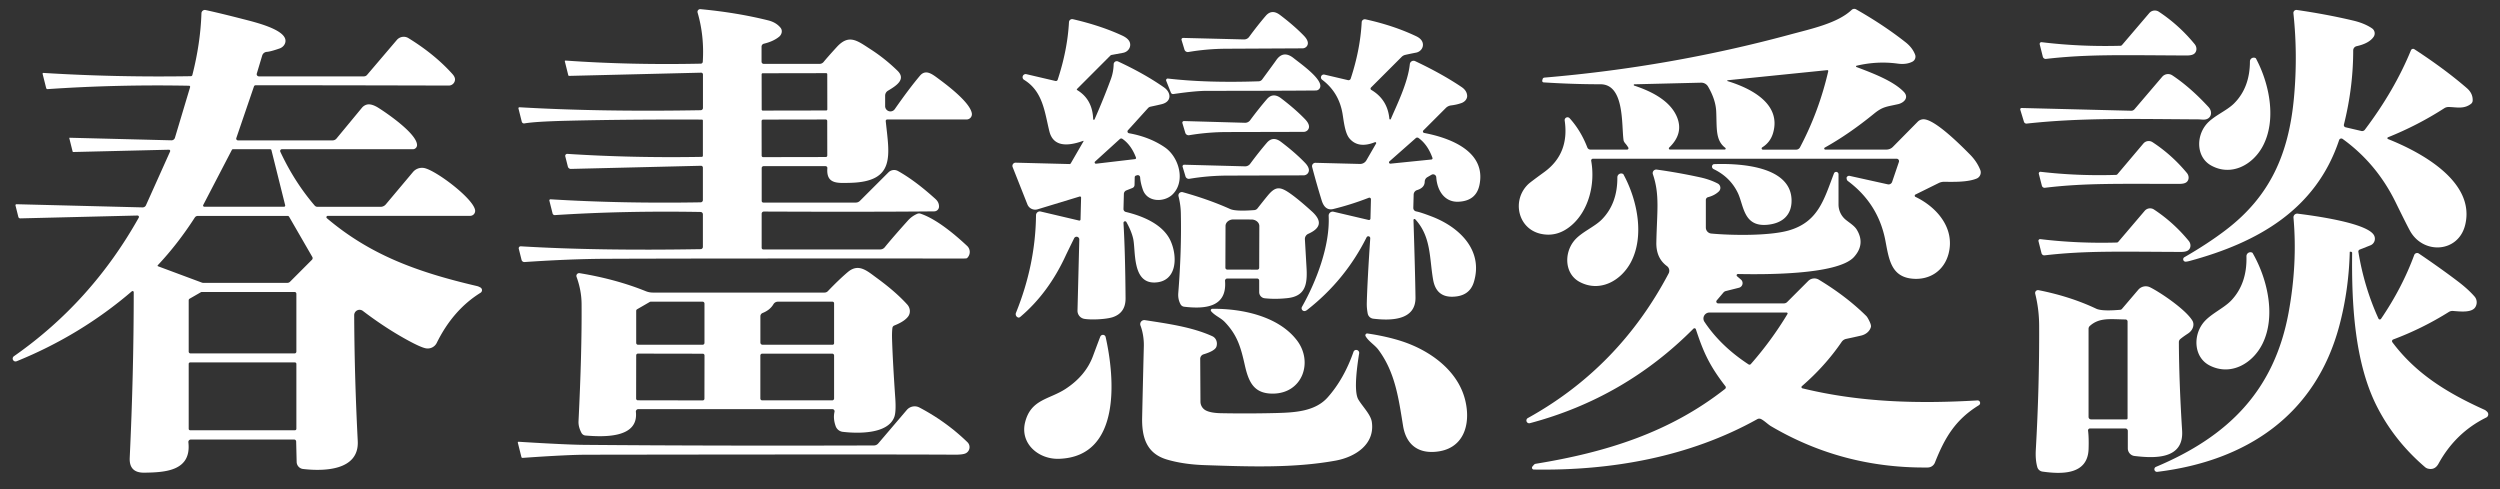
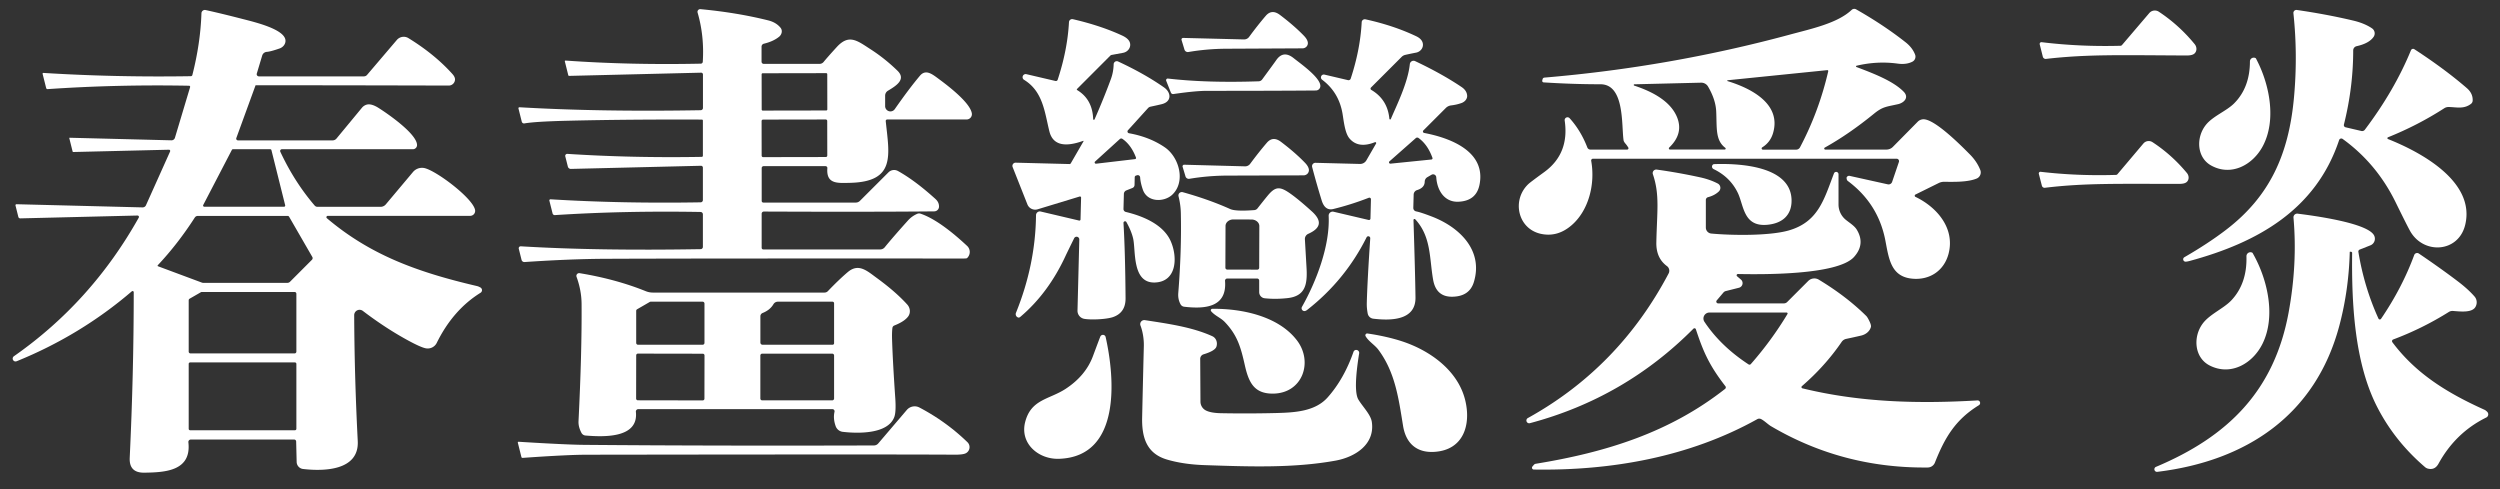
<svg xmlns="http://www.w3.org/2000/svg" version="1.1" viewBox="0.00 0.00 710.00 139.00" width="7100" height="1390">
  <rect x="0.00" y="0.00" width="710.00" height="139.00" fill="#333333" stroke="none" />
  <path fill="#ffffff" d="&#10;  M 147.24 30.80&#10;  A 0.28 0.28 0.0 0 1 147.53 30.46&#10;  Q 170.39 31.80 199.00 31.30&#10;  A 0.65 0.64 -0.5 0 0 199.64 30.66&#10;  L 199.64 21.15&#10;  A 0.51 0.51 0.0 0 0 199.12 20.64&#10;  L 161.64 21.55&#10;  A 0.25 0.24 81.4 0 1 161.39 21.36&#10;  L 160.41 17.42&#10;  A 0.18 0.18 0.0 0 1 160.60 17.20&#10;  Q 178.92 18.50 199.03 18.08&#10;  A 0.57 0.57 0.0 0 0 199.59 17.54&#10;  Q 200.05 10.22 198.12 3.59&#10;  A 0.77 0.77 0.0 0 1 198.93 2.60&#10;  Q 209.28 3.57 218.18 5.79&#10;  Q 220.44 6.36 221.68 7.89&#10;  A 1.94 1.71 -39.1 0 1 221.26 10.44&#10;  Q 219.64 11.76 216.95 12.41&#10;  A 0.87 0.86 -6.8 0 0 216.28 13.25&#10;  L 216.28 17.52&#10;  A 0.62 0.62 0.0 0 0 216.90 18.14&#10;  L 232.75 18.14&#10;  A 1.50 1.49 -70.0 0 0 233.90 17.60&#10;  Q 234.99 16.26 237.64 13.36&#10;  C 241.12 9.56 243.43 11.53 247.32 14.04&#10;  Q 251.34 16.64 254.87 20.07&#10;  C 257.40 22.53 254.57 24.34 252.17 25.77&#10;  A 1.64 1.63 -15.7 0 0 251.38 27.17&#10;  L 251.38 30.14&#10;  A 1.50 1.50 0.0 0 0 254.11 31.00&#10;  Q 258.25 25.07 261.28 21.49&#10;  C 262.98 19.49 264.93 21.19 266.78 22.55&#10;  C 269.14 24.30 275.48 29.09 276.00 32.18&#10;  A 1.51 1.50 -4.7 0 1 274.51 33.93&#10;  L 251.98 33.93&#10;  A 0.43 0.43 0.0 0 0 251.55 34.41&#10;  C 252.56 44.12 254.46 51.65 241.32 51.93&#10;  C 237.73 52.01 234.62 52.27 234.97 47.75&#10;  A 0.52 0.51 2.5 0 0 234.45 47.19&#10;  L 216.86 47.19&#10;  A 0.54 0.54 0.0 0 0 216.32 47.73&#10;  L 216.32 57.06&#10;  A 0.47 0.46 -90.0 0 0 216.78 57.53&#10;  L 243.05 57.53&#10;  A 1.64 1.63 22.0 0 0 244.22 57.04&#10;  L 252.32 48.95&#10;  A 2.26 2.26 0.0 0 1 255.03 48.57&#10;  Q 259.94 51.31 265.70 56.54&#10;  Q 266.70 57.45 266.68 58.68&#10;  A 1.38 1.36 -0.0 0 1 265.31 60.03&#10;  Q 246.83 60.21 216.93 60.08&#10;  A 0.62 0.62 0.0 0 0 216.31 60.70&#10;  L 216.31 70.38&#10;  A 0.47 0.46 -0.0 0 0 216.78 70.84&#10;  L 249.97 70.84&#10;  A 1.67 1.66 19.3 0 0 251.27 70.22&#10;  Q 253.63 67.32 257.86 62.62&#10;  Q 258.95 61.40 260.48 60.73&#10;  A 1.33 1.29 -47.3 0 1 261.43 60.68&#10;  C 266.15 62.27 271.51 66.90 274.67 69.85&#10;  A 2.35 2.35 0.0 0 1 274.63 73.31&#10;  Q 274.50 73.42 273.57 73.42&#10;  Q 196.43 73.38 171.75 73.50&#10;  Q 161.77 73.55 148.97 74.42&#10;  A 0.83 0.81 -8.4 0 1 148.12 73.80&#10;  L 147.33 70.64&#10;  A 0.56 0.56 0.0 0 1 147.90 69.95&#10;  Q 169.47 71.26 198.99 70.76&#10;  A 0.65 0.64 89.6 0 0 199.62 70.11&#10;  L 199.62 60.87&#10;  A 0.67 0.67 0.0 0 0 198.96 60.20&#10;  Q 177.21 59.82 157.58 61.09&#10;  A 0.64 0.63 81.1 0 1 156.93 60.61&#10;  L 156.02 56.99&#10;  A 0.32 0.32 0.0 0 1 156.35 56.60&#10;  Q 176.57 57.84 198.99 57.46&#10;  A 0.64 0.64 0.0 0 0 199.62 56.82&#10;  L 199.62 47.61&#10;  A 0.53 0.53 0.0 0 0 199.07 47.08&#10;  L 162.13 47.97&#10;  A 0.87 0.86 82.1 0 1 161.27 47.31&#10;  L 160.54 44.41&#10;  A 0.57 0.57 0.0 0 1 161.13 43.70&#10;  Q 179.54 44.89 199.30 44.55&#10;  A 0.32 0.32 0.0 0 0 199.62 44.23&#10;  L 199.62 34.25&#10;  A 0.29 0.28 90.0 0 0 199.34 33.96&#10;  Q 178.19 33.88 161.25 34.29&#10;  Q 151.99 34.51 148.94 35.05&#10;  A 0.67 0.66 78.0 0 1 148.18 34.55&#10;  L 147.24 30.80&#10;  Z&#10;  M 234.941 21.074&#10;  A 0.30 0.30 0.0 0 0 234.641 20.774&#10;  L 216.601 20.806&#10;  A 0.30 0.30 0.0 0 0 216.301 21.106&#10;  L 216.319 31.106&#10;  A 0.30 0.30 0.0 0 0 216.619 31.406&#10;  L 234.659 31.374&#10;  A 0.30 0.30 0.0 0 0 234.959 31.074&#10;  L 234.941 21.074&#10;  Z&#10;  M 234.931 34.354&#10;  A 0.42 0.42 0.0 0 0 234.511 33.934&#10;  L 216.711 33.965&#10;  A 0.42 0.42 0.0 0 0 216.291 34.386&#10;  L 216.309 44.206&#10;  A 0.42 0.42 0.0 0 0 216.729 44.626&#10;  L 234.529 44.594&#10;  A 0.42 0.42 0.0 0 0 234.949 44.174&#10;  L 234.931 34.354&#10;  Z" />
  <path fill="#ffffff" d="&#10;  M 527.26 18.67&#10;  A 0.19 0.19 0.0 0 0 527.23 19.03&#10;  C 531.87 20.79 537.62 22.95 540.64 26.04&#10;  C 542.30 27.74 540.66 29.22 539.06 29.58&#10;  C 535.73 30.34 534.73 30.24 532.19 32.31&#10;  Q 525.09 38.10 518.25 41.91&#10;  A 0.30 0.30 0.0 0 0 518.40 42.48&#10;  L 535.74 42.48&#10;  A 2.59 2.58 -67.6 0 0 537.58 41.71&#10;  L 544.63 34.57&#10;  A 2.34 2.34 0.0 0 1 546.56 33.89&#10;  C 549.94 34.29 556.96 41.34 559.44 43.85&#10;  Q 561.45 45.87 562.40 48.27&#10;  A 1.89 1.89 0.0 0 1 561.37 50.71&#10;  C 558.81 51.76 554.91 51.66 552.15 51.63&#10;  A 3.51 3.38 -56.7 0 0 550.60 51.98&#10;  L 543.98 55.25&#10;  A 0.37 0.37 0.0 0 0 543.99 55.91&#10;  C 550.01 58.79 555.21 64.73 553.43 71.91&#10;  C 552.18 76.94 547.92 79.70 542.86 79.12&#10;  C 536.99 78.45 536.43 73.42 535.44 68.28&#10;  Q 533.42 57.82 524.78 51.40&#10;  A 0.79 0.77 -79.6 0 1 524.50 50.98&#10;  Q 524.39 50.55 524.44 50.41&#10;  A 0.75 0.74 16.7 0 1 525.30 49.95&#10;  L 536.13 52.35&#10;  A 1.06 1.06 0.0 0 0 537.36 51.66&#10;  L 539.29 45.99&#10;  A 0.69 0.68 -80.5 0 0 538.65 45.08&#10;  L 452.39 45.08&#10;  A 0.51 0.50 85.1 0 0 451.90 45.67&#10;  C 453.10 52.39 451.13 59.79 446.39 63.92&#10;  Q 442.36 67.44 437.61 66.41&#10;  C 431.00 64.97 429.29 56.77 434.06 52.27&#10;  Q 434.63 51.73 438.59 48.85&#10;  Q 445.76 43.62 444.37 34.23&#10;  A 0.81 0.81 0.0 0 1 445.77 33.57&#10;  Q 448.94 37.06 450.80 41.88&#10;  A 0.93 0.93 0.0 0 0 451.67 42.48&#10;  L 462.11 42.48&#10;  A 0.39 0.38 73.8 0 0 462.43 41.89&#10;  Q 461.96 41.16 461.68 40.85&#10;  Q 461.15 40.25 461.09 39.81&#10;  C 460.47 35.54 461.44 23.94 454.53 23.93&#10;  Q 446.75 23.93 438.40 23.40&#10;  A 0.44 0.43 8.3 0 1 438.00 22.87&#10;  L 438.09 22.49&#10;  A 0.59 0.59 0.0 0 1 438.61 22.04&#10;  Q 474.19 19.04 508.12 9.88&#10;  C 514.56 8.14 521.82 6.61 525.86 2.82&#10;  A 1.09 1.08 -51.8 0 1 527.15 2.66&#10;  Q 534.98 7.11 541.22 12.03&#10;  Q 543.14 13.55 543.89 15.52&#10;  A 1.61 1.60 66.2 0 1 543.12 17.52&#10;  Q 541.39 18.40 538.97 18.07&#10;  Q 533.13 17.27 527.26 18.67&#10;  Z&#10;  M 490.63 23.04&#10;  C 497.33 25.07 506.00 29.52 503.54 37.82&#10;  Q 502.77 40.42 500.46 41.86&#10;  A 0.35 0.35 0.0 0 0 500.65 42.50&#10;  L 510.11 42.50&#10;  A 1.24 1.23 -75.9 0 0 511.20 41.84&#10;  Q 516.56 31.72 519.22 20.24&#10;  A 0.27 0.26 3.1 0 0 518.93 19.92&#10;  L 490.65 22.79&#10;  A 0.13 0.13 0.0 0 0 490.63 23.04&#10;  Z&#10;  M 464.11 24.31&#10;  C 469.03 25.93 474.36 28.60 476.27 33.26&#10;  Q 478.20 37.94 474.05 41.91&#10;  A 0.33 0.32 -66.8 0 0 474.27 42.47&#10;  L 489.83 42.47&#10;  A 0.27 0.27 0.0 0 0 489.99 41.99&#10;  C 487.11 39.81 487.63 36.36 487.40 31.58&#10;  Q 487.23 28.25 485.09 24.59&#10;  A 2.23 2.23 0.0 0 0 483.11 23.48&#10;  L 464.17 23.94&#10;  A 0.19 0.19 0.0 0 0 464.11 24.31&#10;  Z" />
-   <path fill="#ffffff" d="&#10;  M 20.62 43.02&#10;  L 19.68 39.25&#10;  A 0.11 0.11 0.0 0 1 19.79 39.12&#10;  L 48.69 39.85&#10;  A 1.01 1.01 0.0 0 0 49.68 39.13&#10;  L 53.99 24.75&#10;  A 0.31 0.31 0.0 0 0 53.70 24.35&#10;  Q 33.36 23.96 13.52 25.31&#10;  A 0.41 0.39 81.3 0 1 13.11 25.00&#10;  L 12.10 20.98&#10;  A 0.22 0.22 0.0 0 1 12.33 20.71&#10;  Q 32.74 21.98 54.20 21.64&#10;  A 0.45 0.45 0.0 0 0 54.63 21.31&#10;  Q 56.93 12.28 57.21 3.77&#10;  A 0.97 0.97 0.0 0 1 58.38 2.85&#10;  Q 62.69 3.79 69.09 5.44&#10;  C 72.68 6.36 80.61 8.30 81.06 11.32&#10;  A 2.47 2.17 -14.4 0 1 79.39 13.77&#10;  Q 76.83 14.66 75.78 14.73&#10;  A 1.48 1.48 0.0 0 0 74.46 15.79&#10;  L 72.93 20.89&#10;  A 0.62 0.62 0.0 0 0 73.52 21.69&#10;  L 103.36 21.69&#10;  A 1.17 1.15 -69.3 0 0 104.24 21.28&#10;  L 112.71 11.34&#10;  A 2.57 2.56 -53.8 0 1 116.00 10.83&#10;  Q 123.47 15.43 128.49 21.02&#10;  Q 129.30 21.93 129.22 22.70&#10;  A 1.79 1.77 -86.9 0 1 127.46 24.30&#10;  Q 90.06 24.20 72.58 24.22&#10;  A 0.49 0.48 -80.8 0 0 72.12 24.56&#10;  L 67.11 39.22&#10;  A 0.50 0.49 9.6 0 0 67.58 39.87&#10;  L 94.45 39.87&#10;  A 1.45 1.43 19.6 0 0 95.56 39.35&#10;  L 102.81 30.58&#10;  A 2.72 2.72 0.0 0 1 104.13 29.72&#10;  Q 105.44 29.35 107.49 30.64&#10;  C 110.07 32.26 118.44 38.04 118.44 41.21&#10;  A 1.18 1.18 0.0 0 1 117.26 42.38&#10;  L 80.06 42.38&#10;  A 0.50 0.50 0.0 0 0 79.61 43.09&#10;  Q 83.60 51.65 89.36 58.37&#10;  A 1.07 1.07 0.0 0 0 90.17 58.74&#10;  L 108.07 58.74&#10;  A 1.96 1.93 19.5 0 0 109.57 58.04&#10;  L 117.29 48.85&#10;  A 3.36 3.34 24.8 0 1 120.41 47.71&#10;  C 123.63 48.26 134.30 56.25 134.92 59.63&#10;  A 1.41 1.41 0.0 0 1 133.53 61.30&#10;  L 93.09 61.30&#10;  A 0.39 0.38 -24.9 0 0 92.84 61.98&#10;  C 105.11 72.37 118.42 77.27 135.50 81.25&#10;  Q 135.86 81.33 136.43 81.64&#10;  A 0.87 0.87 0.0 0 1 136.47 83.15&#10;  Q 128.66 88.00 124.04 97.37&#10;  A 2.87 2.86 18.4 0 1 120.93 98.92&#10;  Q 119.46 98.64 115.70 96.58&#10;  Q 109.40 93.13 103.05 88.30&#10;  A 1.53 1.53 0.0 0 0 100.59 89.52&#10;  Q 100.67 107.16 101.60 125.25&#10;  C 102.04 133.73 91.86 133.87 86.06 133.19&#10;  A 2.06 2.05 -87.3 0 1 84.25 131.19&#10;  L 84.11 125.38&#10;  A 0.57 0.56 88.9 0 0 83.55 124.83&#10;  L 54.19 124.83&#10;  A 0.69 0.69 0.0 0 0 53.50 125.60&#10;  C 54.42 133.75 46.97 134.16 40.95 134.24&#10;  Q 36.64 134.29 36.84 130.02&#10;  Q 37.98 105.99 37.98 82.99&#10;  A 0.33 0.33 0.0 0 0 37.43 82.74&#10;  Q 22.90 95.20 4.81 102.56&#10;  Q 4.26 102.79 3.88 102.45&#10;  A 0.82 0.81 -42.0 0 1 3.95 101.17&#10;  Q 25.96 85.80 39.41 61.80&#10;  A 0.40 0.40 0.0 0 0 39.05 61.21&#10;  L 5.76 62.02&#10;  A 0.55 0.54 -7.1 0 1 5.21 61.60&#10;  L 4.40 58.36&#10;  A 0.29 0.29 0.0 0 1 4.69 58.00&#10;  L 40.48 58.90&#10;  A 1.04 1.02 12.8 0 0 41.45 58.30&#10;  L 48.31 43.02&#10;  A 0.36 0.35 -78.9 0 0 47.98 42.52&#10;  L 20.83 43.17&#10;  A 0.21 0.20 -8.5 0 1 20.62 43.02&#10;  Z&#10;  M 66.16 42.38&#10;  A 0.35 0.35 0.0 0 0 65.85 42.57&#10;  L 57.72 58.21&#10;  A 0.35 0.35 0.0 0 0 58.03 58.72&#10;  L 80.65 58.72&#10;  A 0.35 0.35 0.0 0 0 80.99 58.29&#10;  L 77.09 42.65&#10;  A 0.35 0.35 0.0 0 0 76.75 42.38&#10;  L 66.16 42.38&#10;  Z&#10;  M 44.88 75.62&#10;  L 57.34 80.26&#10;  A 1.18 0.98 50.2 0 0 57.72 80.33&#10;  L 81.62 80.33&#10;  A 1.07 1.03 -66.2 0 0 82.35 80.03&#10;  L 88.59 73.78&#10;  A 0.67 0.66 -37.3 0 0 88.70 72.98&#10;  L 82.11 61.56&#10;  A 0.48 0.47 74.4 0 0 81.70 61.32&#10;  L 56.18 61.32&#10;  A 1.03 1.02 15.9 0 0 55.31 61.80&#10;  Q 50.46 69.33 44.81 75.32&#10;  A 0.18 0.18 0.0 0 0 44.88 75.62&#10;  Z&#10;  M 83.66 100.37&#10;  A 0.51 0.51 0.0 0 0 84.17 99.86&#10;  L 84.17 83.43&#10;  A 0.51 0.51 0.0 0 0 83.66 82.92&#10;  L 57.31 82.92&#10;  A 0.51 0.51 0.0 0 0 57.05 82.99&#10;  L 53.84 84.84&#10;  A 0.51 0.51 0.0 0 0 53.59 85.28&#10;  L 53.59 99.86&#10;  A 0.51 0.51 0.0 0 0 54.10 100.37&#10;  L 83.66 100.37&#10;  Z&#10;  M 84.17 103.34&#10;  A 0.41 0.41 0.0 0 0 83.76 102.93&#10;  L 54.00 102.93&#10;  A 0.41 0.41 0.0 0 0 53.59 103.34&#10;  L 53.59 121.78&#10;  A 0.41 0.41 0.0 0 0 54.00 122.19&#10;  L 83.76 122.19&#10;  A 0.41 0.41 0.0 0 0 84.17 121.78&#10;  L 84.17 103.34&#10;  Z" />
+   <path fill="#ffffff" d="&#10;  M 20.62 43.02&#10;  L 19.68 39.25&#10;  A 0.11 0.11 0.0 0 1 19.79 39.12&#10;  L 48.69 39.85&#10;  A 1.01 1.01 0.0 0 0 49.68 39.13&#10;  L 53.99 24.75&#10;  A 0.31 0.31 0.0 0 0 53.70 24.35&#10;  Q 33.36 23.96 13.52 25.31&#10;  A 0.41 0.39 81.3 0 1 13.11 25.00&#10;  L 12.10 20.98&#10;  A 0.22 0.22 0.0 0 1 12.33 20.71&#10;  Q 32.74 21.98 54.20 21.64&#10;  A 0.45 0.45 0.0 0 0 54.63 21.31&#10;  Q 56.93 12.28 57.21 3.77&#10;  A 0.97 0.97 0.0 0 1 58.38 2.85&#10;  Q 62.69 3.79 69.09 5.44&#10;  C 72.68 6.36 80.61 8.30 81.06 11.32&#10;  A 2.47 2.17 -14.4 0 1 79.39 13.77&#10;  Q 76.83 14.66 75.78 14.73&#10;  A 1.48 1.48 0.0 0 0 74.46 15.79&#10;  L 72.93 20.89&#10;  A 0.62 0.62 0.0 0 0 73.52 21.69&#10;  L 103.36 21.69&#10;  A 1.17 1.15 -69.3 0 0 104.24 21.28&#10;  L 112.71 11.34&#10;  A 2.57 2.56 -53.8 0 1 116.00 10.83&#10;  Q 123.47 15.43 128.49 21.02&#10;  Q 129.30 21.93 129.22 22.70&#10;  A 1.79 1.77 -86.9 0 1 127.46 24.30&#10;  Q 90.06 24.20 72.58 24.22&#10;  L 67.11 39.22&#10;  A 0.50 0.49 9.6 0 0 67.58 39.87&#10;  L 94.45 39.87&#10;  A 1.45 1.43 19.6 0 0 95.56 39.35&#10;  L 102.81 30.58&#10;  A 2.72 2.72 0.0 0 1 104.13 29.72&#10;  Q 105.44 29.35 107.49 30.64&#10;  C 110.07 32.26 118.44 38.04 118.44 41.21&#10;  A 1.18 1.18 0.0 0 1 117.26 42.38&#10;  L 80.06 42.38&#10;  A 0.50 0.50 0.0 0 0 79.61 43.09&#10;  Q 83.60 51.65 89.36 58.37&#10;  A 1.07 1.07 0.0 0 0 90.17 58.74&#10;  L 108.07 58.74&#10;  A 1.96 1.93 19.5 0 0 109.57 58.04&#10;  L 117.29 48.85&#10;  A 3.36 3.34 24.8 0 1 120.41 47.71&#10;  C 123.63 48.26 134.30 56.25 134.92 59.63&#10;  A 1.41 1.41 0.0 0 1 133.53 61.30&#10;  L 93.09 61.30&#10;  A 0.39 0.38 -24.9 0 0 92.84 61.98&#10;  C 105.11 72.37 118.42 77.27 135.50 81.25&#10;  Q 135.86 81.33 136.43 81.64&#10;  A 0.87 0.87 0.0 0 1 136.47 83.15&#10;  Q 128.66 88.00 124.04 97.37&#10;  A 2.87 2.86 18.4 0 1 120.93 98.92&#10;  Q 119.46 98.64 115.70 96.58&#10;  Q 109.40 93.13 103.05 88.30&#10;  A 1.53 1.53 0.0 0 0 100.59 89.52&#10;  Q 100.67 107.16 101.60 125.25&#10;  C 102.04 133.73 91.86 133.87 86.06 133.19&#10;  A 2.06 2.05 -87.3 0 1 84.25 131.19&#10;  L 84.11 125.38&#10;  A 0.57 0.56 88.9 0 0 83.55 124.83&#10;  L 54.19 124.83&#10;  A 0.69 0.69 0.0 0 0 53.50 125.60&#10;  C 54.42 133.75 46.97 134.16 40.95 134.24&#10;  Q 36.64 134.29 36.84 130.02&#10;  Q 37.98 105.99 37.98 82.99&#10;  A 0.33 0.33 0.0 0 0 37.43 82.74&#10;  Q 22.90 95.20 4.81 102.56&#10;  Q 4.26 102.79 3.88 102.45&#10;  A 0.82 0.81 -42.0 0 1 3.95 101.17&#10;  Q 25.96 85.80 39.41 61.80&#10;  A 0.40 0.40 0.0 0 0 39.05 61.21&#10;  L 5.76 62.02&#10;  A 0.55 0.54 -7.1 0 1 5.21 61.60&#10;  L 4.40 58.36&#10;  A 0.29 0.29 0.0 0 1 4.69 58.00&#10;  L 40.48 58.90&#10;  A 1.04 1.02 12.8 0 0 41.45 58.30&#10;  L 48.31 43.02&#10;  A 0.36 0.35 -78.9 0 0 47.98 42.52&#10;  L 20.83 43.17&#10;  A 0.21 0.20 -8.5 0 1 20.62 43.02&#10;  Z&#10;  M 66.16 42.38&#10;  A 0.35 0.35 0.0 0 0 65.85 42.57&#10;  L 57.72 58.21&#10;  A 0.35 0.35 0.0 0 0 58.03 58.72&#10;  L 80.65 58.72&#10;  A 0.35 0.35 0.0 0 0 80.99 58.29&#10;  L 77.09 42.65&#10;  A 0.35 0.35 0.0 0 0 76.75 42.38&#10;  L 66.16 42.38&#10;  Z&#10;  M 44.88 75.62&#10;  L 57.34 80.26&#10;  A 1.18 0.98 50.2 0 0 57.72 80.33&#10;  L 81.62 80.33&#10;  A 1.07 1.03 -66.2 0 0 82.35 80.03&#10;  L 88.59 73.78&#10;  A 0.67 0.66 -37.3 0 0 88.70 72.98&#10;  L 82.11 61.56&#10;  A 0.48 0.47 74.4 0 0 81.70 61.32&#10;  L 56.18 61.32&#10;  A 1.03 1.02 15.9 0 0 55.31 61.80&#10;  Q 50.46 69.33 44.81 75.32&#10;  A 0.18 0.18 0.0 0 0 44.88 75.62&#10;  Z&#10;  M 83.66 100.37&#10;  A 0.51 0.51 0.0 0 0 84.17 99.86&#10;  L 84.17 83.43&#10;  A 0.51 0.51 0.0 0 0 83.66 82.92&#10;  L 57.31 82.92&#10;  A 0.51 0.51 0.0 0 0 57.05 82.99&#10;  L 53.84 84.84&#10;  A 0.51 0.51 0.0 0 0 53.59 85.28&#10;  L 53.59 99.86&#10;  A 0.51 0.51 0.0 0 0 54.10 100.37&#10;  L 83.66 100.37&#10;  Z&#10;  M 84.17 103.34&#10;  A 0.41 0.41 0.0 0 0 83.76 102.93&#10;  L 54.00 102.93&#10;  A 0.41 0.41 0.0 0 0 53.59 103.34&#10;  L 53.59 121.78&#10;  A 0.41 0.41 0.0 0 0 54.00 122.19&#10;  L 83.76 122.19&#10;  A 0.41 0.41 0.0 0 0 84.17 121.78&#10;  L 84.17 103.34&#10;  Z" />
  <path fill="#ffffff" d="&#10;  M 579.28 12.59&#10;  A 0.50 0.49 86.7 0 1 579.82 11.98&#10;  Q 590.67 13.31 602.22 13.00&#10;  A 0.60 0.59 -70.7 0 0 602.65 12.79&#10;  L 610.39 3.72&#10;  A 2.07 2.07 0.0 0 1 613.11 3.33&#10;  Q 618.82 7.10 623.28 12.53&#10;  A 2.02 1.79 51.8 0 1 623.12 15.29&#10;  Q 622.48 15.77 620.95 15.76&#10;  C 602.81 15.68 592.90 15.36 581.06 16.73&#10;  A 0.84 0.83 79.7 0 1 580.16 16.10&#10;  L 579.28 12.59&#10;  Z" />
  <path fill="#ffffff" d="&#10;  M 678.19 38.99&#10;  A 0.27 0.27 0.0 0 0 678.19 39.49&#10;  C 687.85 43.33 703.05 51.69 700.12 63.84&#10;  C 698.20 71.83 688.16 72.36 684.41 65.50&#10;  Q 683.46 63.77 680.34 57.41&#10;  Q 674.95 46.42 665.31 39.46&#10;  A 0.65 0.65 0.0 0 0 664.31 39.78&#10;  C 657.73 59.52 641.24 68.87 621.83 74.12&#10;  Q 620.84 74.38 620.52 74.29&#10;  A 0.68 0.68 0.0 0 1 620.36 73.05&#10;  Q 627.14 69.14 632.22 65.25&#10;  C 644.68 55.72 650.00 43.78 651.48 27.79&#10;  Q 652.60 15.74 651.33 3.76&#10;  A 0.85 0.85 0.0 0 1 652.30 2.83&#10;  Q 660.95 4.09 668.38 5.86&#10;  Q 671.55 6.62 673.65 8.05&#10;  A 1.73 1.73 0.0 0 1 674.11 10.46&#10;  Q 672.83 12.33 669.27 13.12&#10;  A 1.24 1.23 -6.5 0 0 668.31 14.32&#10;  Q 668.31 24.82 665.67 35.38&#10;  A 0.64 0.63 13.9 0 0 666.14 36.15&#10;  L 670.63 37.20&#10;  A 0.97 0.95 24.7 0 0 671.61 36.85&#10;  Q 680.02 25.71 684.71 14.28&#10;  A 0.66 0.65 -61.9 0 1 685.68 13.98&#10;  Q 694.34 19.62 700.62 25.06&#10;  Q 702.32 26.54 702.24 28.57&#10;  A 1.22 1.22 0.0 0 1 701.78 29.48&#10;  C 699.73 31.09 697.51 30.40 695.37 30.39&#10;  A 2.22 2.20 28.2 0 0 694.16 30.75&#10;  Q 686.69 35.57 678.19 38.99&#10;  Z" />
  <path fill="#ffffff" d="&#10;  M 336.39 14.09&#10;  L 335.56 11.36&#10;  A 0.46 0.46 0.0 0 1 336.01 10.77&#10;  L 353.29 11.20&#10;  A 1.76 1.75 18.8 0 0 354.74 10.49&#10;  Q 357.18 7.17 359.47 4.50&#10;  Q 361.19 2.49 363.51 4.24&#10;  Q 367.57 7.31 370.31 10.15&#10;  Q 371.36 11.24 371.43 12.15&#10;  A 1.52 1.47 -2.3 0 1 369.92 13.73&#10;  Q 356.37 13.80 348.25 13.84&#10;  Q 342.79 13.87 337.50 14.77&#10;  A 1.00 0.98 -13.0 0 1 336.39 14.09&#10;  Z" />
  <path fill="#ffffff" d="&#10;  M 310.46 33.83&#10;  A 0.21 0.20 56.3 0 0 310.85 33.91&#10;  Q 313.48 27.93 315.48 22.49&#10;  Q 316.22 20.50 316.28 18.25&#10;  A 0.89 0.88 -76.8 0 1 317.54 17.46&#10;  Q 325.06 20.95 330.59 24.83&#10;  C 332.63 26.26 332.85 28.88 329.90 29.59&#10;  Q 328.63 29.90 326.73 30.30&#10;  A 1.31 1.30 14.7 0 0 326.04 30.70&#10;  L 320.34 36.99&#10;  A 0.51 0.51 0.0 0 0 320.63 37.84&#10;  Q 326.51 38.89 330.82 41.85&#10;  C 334.90 44.65 336.80 51.62 332.93 55.29&#10;  C 330.66 57.44 325.87 57.54 324.58 53.89&#10;  Q 323.90 51.95 323.80 50.36&#10;  A 0.67 0.66 79.3 0 0 322.94 49.77&#10;  L 322.63 49.86&#10;  A 0.52 0.51 -7.9 0 0 322.26 50.34&#10;  L 322.21 52.53&#10;  A 0.96 0.95 -9.8 0 1 321.60 53.39&#10;  L 319.89 54.07&#10;  A 1.11 1.11 0.0 0 0 319.18 55.09&#10;  L 319.07 59.33&#10;  A 0.86 0.86 0.0 0 0 319.73 60.19&#10;  C 324.79 61.41 330.46 63.83 332.51 68.55&#10;  C 334.49 73.11 334.20 79.99 328.02 80.23&#10;  C 321.44 80.48 322.60 71.15 321.81 67.73&#10;  Q 321.30 65.57 319.90 63.07&#10;  A 0.45 0.44 -61.6 0 0 319.07 63.32&#10;  Q 319.56 71.55 319.66 84.72&#10;  Q 319.69 88.85 316.01 90.08&#10;  C 314.22 90.67 310.06 90.90 307.97 90.56&#10;  A 2.34 2.33 5.4 0 1 306.01 88.20&#10;  L 306.52 68.02&#10;  A 0.77 0.77 0.0 0 0 305.06 67.66&#10;  Q 302.97 71.91 302.62 72.67&#10;  Q 297.76 83.18 289.89 89.89&#10;  Q 289.51 90.22 289.31 90.20&#10;  A 1.00 0.97 -75.2 0 1 288.54 88.83&#10;  Q 294.08 75.14 294.23 61.11&#10;  A 1.08 1.08 0.0 0 1 295.55 60.07&#10;  L 306.47 62.64&#10;  A 0.33 0.33 0.0 0 0 306.87 62.33&#10;  L 307.03 56.12&#10;  A 0.32 0.32 0.0 0 0 306.62 55.81&#10;  L 294.69 59.44&#10;  A 2.39 2.37 -19.1 0 1 291.78 58.04&#10;  L 287.59 47.45&#10;  A 0.91 0.91 0.0 0 1 288.46 46.20&#10;  L 303.76 46.59&#10;  A 0.39 0.39 0.0 0 0 304.10 46.39&#10;  L 307.73 40.11&#10;  A 0.08 0.08 0.0 0 0 307.63 40.00&#10;  Q 299.42 42.96 298.02 37.29&#10;  C 296.67 31.81 296.20 25.97 290.85 22.68&#10;  A 0.88 0.88 0.0 0 1 291.52 21.07&#10;  L 299.76 23.00&#10;  A 0.53 0.53 0.0 0 0 300.38 22.65&#10;  Q 303.16 14.22 303.59 6.28&#10;  A 0.91 0.90 8.1 0 1 304.70 5.45&#10;  Q 312.61 7.28 318.66 10.08&#10;  Q 320.62 10.98 320.92 12.22&#10;  A 2.43 2.24 -12.1 0 1 318.96 15.00&#10;  Q 317.17 15.33 315.71 15.60&#10;  A 0.73 0.66 15.2 0 0 315.34 15.79&#10;  L 305.87 25.27&#10;  A 0.20 0.20 0.0 0 0 305.91 25.58&#10;  Q 310.27 28.20 310.46 33.83&#10;  Z&#10;  M 311.30 46.49&#10;  L 322.35 45.19&#10;  A 0.33 0.33 0.0 0 0 322.62 44.75&#10;  Q 321.26 41.16 318.77 39.44&#10;  A 0.59 0.59 0.0 0 0 318.04 39.48&#10;  L 311.01 45.87&#10;  A 0.36 0.35 20.4 0 0 311.30 46.49&#10;  Z" />
  <path fill="#ffffff" d="&#10;  M 401.93 62.28&#10;  A 0.29 0.29 0.0 0 0 401.43 62.49&#10;  Q 401.90 77.32 402.00 84.48&#10;  C 402.10 91.15 394.71 91.07 390.01 90.51&#10;  A 1.83 1.82 -1.9 0 1 388.43 89.04&#10;  Q 388.13 87.50 388.17 86.00&#10;  Q 388.34 79.68 389.15 67.68&#10;  A 0.55 0.55 0.0 0 0 388.11 67.40&#10;  Q 382.00 79.61 371.24 88.01&#10;  Q 370.80 88.36 370.41 88.34&#10;  A 0.80 0.80 0.0 0 1 369.76 87.14&#10;  C 373.84 79.93 377.75 69.73 377.34 61.30&#10;  A 1.14 1.14 0.0 0 1 378.73 60.13&#10;  L 388.69 62.47&#10;  A 0.42 0.42 0.0 0 0 389.21 62.07&#10;  L 389.35 56.60&#10;  A 0.45 0.45 0.0 0 0 388.73 56.17&#10;  Q 383.68 58.13 378.65 59.36&#10;  Q 376.28 59.93 375.35 56.90&#10;  Q 373.89 52.17 372.65 47.44&#10;  A 0.96 0.96 0.0 0 1 373.61 46.24&#10;  L 386.23 46.56&#10;  A 2.05 2.04 -74.2 0 0 388.05 45.54&#10;  L 390.80 40.78&#10;  A 0.27 0.27 0.0 0 0 390.46 40.39&#10;  Q 385.71 42.28 383.22 39.28&#10;  C 381.93 37.73 381.61 34.22 381.27 32.24&#10;  Q 380.23 26.20 375.48 22.64&#10;  A 0.82 0.81 69.9 0 1 376.15 21.19&#10;  L 382.83 22.76&#10;  A 0.65 0.65 0.0 0 0 383.60 22.33&#10;  Q 386.31 14.12 386.72 6.31&#10;  A 0.89 0.88 7.7 0 1 387.80 5.49&#10;  Q 395.78 7.24 402.20 10.29&#10;  Q 403.89 11.10 404.09 12.40&#10;  A 2.38 2.21 -10.0 0 1 402.16 14.95&#10;  Q 400.53 15.26 399.08 15.59&#10;  A 2.16 2.07 14.9 0 0 398.07 16.15&#10;  L 389.36 24.86&#10;  A 0.43 0.43 0.0 0 0 389.44 25.53&#10;  Q 394.06 28.25 394.58 33.71&#10;  A 0.22 0.22 0.0 0 0 395.01 33.77&#10;  C 396.47 30.28 399.85 23.58 400.39 18.22&#10;  A 1.07 1.06 -74.6 0 1 401.90 17.36&#10;  Q 409.49 20.94 415.08 24.71&#10;  Q 416.56 25.70 416.67 27.14&#10;  A 2.39 1.95 -13.7 0 1 415.07 29.26&#10;  Q 413.70 29.75 412.09 29.94&#10;  A 2.55 2.54 19.0 0 0 410.63 30.65&#10;  L 404.24 37.04&#10;  A 0.43 0.42 27.6 0 0 404.47 37.76&#10;  C 411.81 39.15 422.18 42.99 420.16 52.56&#10;  Q 419.21 57.07 414.21 57.29&#10;  C 410.22 57.47 408.14 54.06 407.90 50.36&#10;  A 0.90 0.90 0.0 0 0 406.55 49.63&#10;  L 405.38 50.31&#10;  A 1.51 1.50 -14.7 0 0 404.62 51.60&#10;  Q 404.59 53.33 402.44 53.99&#10;  A 1.37 1.36 82.1 0 0 401.48 55.27&#10;  L 401.38 59.03&#10;  A 1.00 1.00 0.0 0 0 402.20 60.04&#10;  Q 403.37 60.25 406.52 61.45&#10;  C 414.61 64.52 421.31 71.18 418.57 80.12&#10;  Q 417.32 84.21 412.42 84.27&#10;  Q 407.87 84.32 407.01 79.46&#10;  C 405.93 73.36 406.50 67.24 401.93 62.28&#10;  Z&#10;  M 394.89 46.48&#10;  L 406.53 45.30&#10;  A 0.35 0.34 77.5 0 0 406.82 44.84&#10;  Q 405.45 41.04 402.86 39.19&#10;  A 0.62 0.62 0.0 0 0 402.09 39.22&#10;  L 394.60 45.83&#10;  A 0.38 0.37 21.3 0 0 394.89 46.48&#10;  Z" />
  <path fill="#ffffff" d="&#10;  M 331.20 22.94&#10;  A 0.47 0.46 -7.2 0 1 331.69 22.31&#10;  Q 342.76 23.59 357.45 23.09&#10;  A 1.31 1.28 16.7 0 0 358.46 22.56&#10;  Q 362.17 17.51 362.41 17.14&#10;  Q 364.45 14.14 367.42 16.53&#10;  C 369.23 17.98 375.05 22.04 374.98 24.45&#10;  A 1.28 1.28 0.0 0 1 373.71 25.70&#10;  Q 362.47 25.80 342.75 25.80&#10;  Q 339.44 25.80 333.24 26.71&#10;  A 0.67 0.66 -14.5 0 1 332.53 26.30&#10;  L 331.20 22.94&#10;  Z" />
  <path fill="#ffffff" d="&#10;  M 640.66 16.55&#10;  Q 640.68 16.56 641.06 17.33&#10;  C 644.62 24.34 646.48 34.21 642.67 41.44&#10;  C 639.83 46.84 633.72 50.14 628.03 47.04&#10;  C 623.85 44.77 623.62 39.05 626.46 35.48&#10;  C 628.45 32.97 632.34 31.54 634.52 29.33&#10;  Q 638.96 24.85 638.98 17.46&#10;  A 1.09 1.08 -73.1 0 1 640.66 16.55&#10;  Z" />
-   <path fill="#ffffff" d="&#10;  M 574.14 30.67&#10;  L 605.24 31.45&#10;  A 1.22 1.19 -68.6 0 0 606.20 31.02&#10;  L 614.06 21.81&#10;  A 2.20 2.19 -53.1 0 1 616.94 21.40&#10;  Q 622.08 24.82 627.22 30.40&#10;  C 628.63 31.93 627.88 34.12 625.60 33.97&#10;  Q 624.50 33.90 624.41 33.90&#10;  C 606.07 33.80 591.15 33.39 575.59 35.10&#10;  A 0.75 0.74 -11.4 0 1 574.80 34.58&#10;  L 573.76 31.17&#10;  A 0.39 0.38 82.8 0 1 574.14 30.67&#10;  Z" />
-   <path fill="#ffffff" d="&#10;  M 336.62 37.71&#10;  L 335.80 34.97&#10;  A 0.46 0.46 0.0 0 1 336.25 34.38&#10;  L 353.57 34.87&#10;  A 1.76 1.76 0.0 0 0 355.03 34.16&#10;  Q 357.49 30.84 359.79 28.17&#10;  Q 361.52 26.16 363.84 27.92&#10;  Q 367.90 31.01 370.64 33.86&#10;  Q 371.69 34.96 371.76 35.87&#10;  A 1.52 1.47 -2.1 0 1 370.24 37.45&#10;  Q 356.65 37.48 348.51 37.50&#10;  Q 343.04 37.51 337.73 38.40&#10;  A 1.00 0.98 -12.9 0 1 336.62 37.71&#10;  Z" />
  <path fill="#ffffff" d="&#10;  M 336.68 50.10&#10;  L 335.86 47.36&#10;  A 0.46 0.46 0.0 0 1 336.31 46.78&#10;  L 353.59 47.24&#10;  A 1.76 1.75 18.9 0 0 355.04 46.53&#10;  Q 357.49 43.22 359.78 40.55&#10;  Q 361.51 38.54 363.82 40.30&#10;  Q 367.88 43.38 370.61 46.22&#10;  Q 371.66 47.31 371.73 48.23&#10;  A 1.52 1.47 -2.2 0 1 370.22 49.80&#10;  Q 356.67 49.85 348.54 49.87&#10;  Q 343.08 49.89 337.79 50.78&#10;  A 1.00 0.98 -12.9 0 1 336.68 50.10&#10;  Z" />
  <path fill="#ffffff" d="&#10;  M 579.03 49.38&#10;  A 0.47 0.47 0.0 0 1 579.54 48.79&#10;  Q 589.92 50.01 600.95 49.67&#10;  A 0.57 0.57 0.0 0 0 601.36 49.47&#10;  L 608.72 40.76&#10;  A 1.98 1.98 0.0 0 1 611.32 40.38&#10;  Q 616.79 43.96 621.08 49.13&#10;  A 1.93 1.71 51.5 0 1 620.94 51.76&#10;  Q 620.33 52.23 618.87 52.22&#10;  C 601.53 52.23 592.06 51.96 580.75 53.33&#10;  A 0.80 0.79 79.4 0 1 579.89 52.73&#10;  L 579.03 49.38&#10;  Z" />
  <path fill="#ffffff" d="&#10;  M 486.22 47.43&#10;  A 0.72 0.65 84.9 0 1 486.83 46.61&#10;  C 493.67 46.37 508.48 47.00 508.80 56.68&#10;  C 508.94 61.09 506.18 63.50 501.77 63.85&#10;  C 495.10 64.38 495.25 58.33 493.54 54.78&#10;  Q 491.39 50.32 486.72 48.05&#10;  Q 486.28 47.84 486.22 47.43&#10;  Z" />
  <path fill="#ffffff" d="&#10;  M 493.33 78.46&#10;  L 494.42 79.39&#10;  A 1.35 1.34 -31.7 0 1 493.87 81.72&#10;  L 490.13 82.66&#10;  A 1.34 1.33 -76.1 0 0 489.47 83.06&#10;  L 487.55 85.32&#10;  A 0.51 0.51 0.0 0 0 487.93 86.16&#10;  L 506.63 86.16&#10;  A 1.30 1.30 0.0 0 0 507.55 85.78&#10;  L 513.53 79.80&#10;  A 2.47 2.46 -51.9 0 1 516.55 79.43&#10;  Q 524.35 84.14 530.02 89.74&#10;  Q 530.37 90.09 530.91 91.21&#10;  Q 531.47 92.37 531.34 92.86&#10;  A 3.87 3.24 -1.5 0 1 528.58 95.30&#10;  Q 526.26 95.84 524.32 96.24&#10;  A 2.08 2.07 11.4 0 0 523.04 97.09&#10;  Q 518.35 103.95 511.75 109.66&#10;  A 0.36 0.36 0.0 0 0 511.90 110.29&#10;  C 528.34 114.30 544.81 114.70 561.59 113.72&#10;  A 0.74 0.73 -62.3 0 1 562.01 115.08&#10;  C 555.31 119.19 552.31 124.32 549.52 131.37&#10;  A 2.22 2.21 -79.4 0 1 547.48 132.77&#10;  Q 523.32 133.03 502.95 121.03&#10;  C 502.13 120.55 501.10 119.50 500.15 119.02&#10;  A 1.15 1.13 43.5 0 0 499.07 119.04&#10;  C 479.75 129.81 457.58 133.71 435.59 133.35&#10;  A 0.52 0.52 0.0 0 1 435.20 132.50&#10;  L 435.62 132.01&#10;  A 0.93 0.89 -72.8 0 1 436.16 131.71&#10;  C 456.21 128.44 474.18 122.81 489.92 110.45&#10;  A 0.55 0.55 0.0 0 0 490.02 109.69&#10;  C 485.36 103.69 483.69 99.76 481.63 93.52&#10;  A 0.42 0.42 0.0 0 0 480.93 93.35&#10;  Q 461.38 113.03 434.50 120.18&#10;  A 0.79 0.79 0.0 0 1 433.92 118.72&#10;  Q 459.79 104.40 473.89 77.66&#10;  A 1.64 1.64 0.0 0 0 473.41 75.57&#10;  Q 470.31 73.29 470.40 68.85&#10;  C 470.58 60.09 471.41 55.31 469.42 49.49&#10;  A 1.01 1.01 0.0 0 1 470.51 48.16&#10;  Q 476.81 49.04 482.87 50.37&#10;  Q 485.64 50.98 487.84 52.12&#10;  A 1.40 1.39 -53.3 0 1 488.16 54.36&#10;  Q 486.96 55.51 485.08 56.00&#10;  A 0.83 0.83 0.0 0 0 484.46 56.80&#10;  L 484.46 64.63&#10;  A 1.71 1.70 -87.4 0 0 486.01 66.33&#10;  C 491.98 66.88 502.44 67.00 507.89 65.48&#10;  C 516.38 63.09 518.00 56.69 520.84 49.26&#10;  A 0.67 0.67 0.0 0 1 522.14 49.50&#10;  L 522.14 58.08&#10;  A 5.60 5.60 0.0 0 0 524.24 62.45&#10;  C 525.21 63.24 526.64 64.12 527.29 65.17&#10;  Q 529.84 69.31 526.54 72.98&#10;  C 521.85 78.19 500.18 77.95 493.58 77.82&#10;  A 0.37 0.36 -23.8 0 0 493.33 78.46&#10;  Z&#10;  M 507.40 88.76&#10;  L 485.48 88.76&#10;  A 1.70 1.69 -16.8 0 0 484.06 91.39&#10;  Q 488.65 98.29 496.58 103.48&#10;  A 0.50 0.50 0.0 0 0 497.24 103.39&#10;  Q 503.13 96.68 507.64 89.18&#10;  A 0.28 0.28 0.0 0 0 507.40 88.76&#10;  Z" />
-   <path fill="#ffffff" d="&#10;  M 461.01 49.44&#10;  Q 461.03 49.45 461.42 50.21&#10;  C 465.04 57.20 466.99 67.07 463.24 74.34&#10;  C 460.43 79.77 454.35 83.12 448.62 80.07&#10;  C 444.41 77.83 444.14 72.10 446.95 68.51&#10;  C 448.93 65.97 452.81 64.51 454.97 62.28&#10;  Q 459.38 57.76 459.33 50.35&#10;  A 1.09 1.09 0.0 0 1 461.01 49.44&#10;  Z" />
  <path fill="#ffffff" d="&#10;  M 357.02 79.10&#10;  L 348.54 79.10&#10;  A 0.63 0.63 0.0 0 0 347.91 79.78&#10;  C 348.51 87.17 342.44 87.84 336.30 87.11&#10;  A 1.34 1.32 -11.0 0 1 335.29 86.44&#10;  Q 334.49 84.99 334.63 83.23&#10;  Q 335.59 71.21 335.36 60.56&#10;  Q 335.31 58.17 334.70 55.74&#10;  A 0.97 0.96 0.8 0 1 335.90 54.58&#10;  Q 343.30 56.64 349.38 59.37&#10;  Q 350.94 60.07 356.21 59.67&#10;  A 1.28 1.28 0.0 0 0 357.13 59.18&#10;  Q 358.87 56.96 359.90 55.71&#10;  C 362.12 52.99 363.35 52.84 366.24 54.83&#10;  Q 368.64 56.48 372.57 60.04&#10;  C 375.66 62.84 375.01 64.86 371.54 66.41&#10;  A 1.61 1.60 -13.6 0 0 370.59 67.96&#10;  Q 370.63 68.60 371.06 76.14&#10;  C 371.33 80.80 370.69 84.10 365.69 84.66&#10;  Q 362.29 85.04 359.18 84.71&#10;  A 1.75 1.75 0.0 0 1 357.61 82.97&#10;  L 357.61 79.69&#10;  A 0.59 0.59 0.0 0 0 357.02 79.10&#10;  Z&#10;  M 348.54 76.56&#10;  L 357.08 76.58&#10;  A 0.53 0.53 0.0 0 0 357.61 76.06&#10;  L 357.65 64.21&#10;  A 2.24 1.86 0.2 0 0 355.41 62.34&#10;  L 350.29 62.32&#10;  A 2.24 1.86 0.2 0 0 348.05 64.17&#10;  L 348.01 76.02&#10;  A 0.53 0.53 0.0 0 0 348.54 76.56&#10;  Z" />
-   <path fill="#ffffff" d="&#10;  M 578.93 68.50&#10;  A 0.48 0.48 0.0 0 1 579.46 67.91&#10;  Q 589.98 69.19 601.18 68.88&#10;  A 0.58 0.57 -70.7 0 0 601.59 68.68&#10;  L 609.09 59.88&#10;  A 2.01 2.01 0.0 0 1 611.73 59.50&#10;  Q 617.27 63.15 621.60 68.41&#10;  A 1.96 1.73 51.8 0 1 621.44 71.09&#10;  Q 620.82 71.55 619.34 71.55&#10;  C 601.75 71.48 592.14 71.18 580.66 72.52&#10;  A 0.82 0.81 79.6 0 1 579.79 71.91&#10;  L 578.93 68.50&#10;  Z" />
  <path fill="#ffffff" d="&#10;  M 668.01 71.85&#10;  A 0.35 0.34 0.8 0 0 667.66 71.50&#10;  L 667.40 71.50&#10;  A 0.07 0.06 0.0 0 0 667.33 71.56&#10;  Q 667.05 82.37 664.40 92.39&#10;  C 657.67 117.83 638.05 130.91 612.69 134.00&#10;  A 0.74 0.74 0.0 0 1 612.31 132.58&#10;  C 632.73 123.99 645.88 111.01 649.97 88.73&#10;  Q 652.51 74.89 651.35 61.81&#10;  A 1.05 1.05 0.0 0 1 652.53 60.68&#10;  C 657.24 61.27 672.15 63.28 674.19 66.77&#10;  A 2.03 2.02 64.0 0 1 673.19 69.68&#10;  L 670.15 70.88&#10;  A 0.60 0.59 -15.8 0 0 669.78 71.53&#10;  Q 671.42 81.56 675.49 90.49&#10;  A 0.42 0.42 0.0 0 0 676.21 90.55&#10;  Q 682.21 81.74 685.63 72.44&#10;  A 0.89 0.88 -62.9 0 1 686.96 72.01&#10;  Q 693.18 76.22 698.09 79.95&#10;  Q 700.98 82.15 702.78 84.22&#10;  A 2.58 2.53 -49.3 0 1 702.98 87.25&#10;  C 701.94 88.89 698.60 88.46 696.63 88.31&#10;  A 2.01 2.00 -58.8 0 0 695.46 88.60&#10;  Q 687.99 93.29 679.67 96.41&#10;  A 0.52 0.51 61.3 0 0 679.44 97.20&#10;  C 686.18 106.20 695.11 111.65 705.65 116.40&#10;  Q 705.92 116.52 706.36 116.95&#10;  A 1.01 1.00 53.9 0 1 706.11 118.57&#10;  Q 697.38 122.86 692.53 131.70&#10;  Q 691.49 133.58 689.53 133.09&#10;  A 2.00 1.97 -17.6 0 1 688.76 132.70&#10;  Q 679.95 125.18 674.95 115.25&#10;  C 668.65 102.72 667.84 86.04 668.01 71.85&#10;  Z" />
  <path fill="#ffffff" d="&#10;  M 639.71 71.80&#10;  Q 639.73 71.81 640.15 72.59&#10;  C 644.06 79.75 646.31 89.93 642.59 97.55&#10;  C 639.81 103.24 633.58 106.85 627.58 103.82&#10;  C 623.17 101.60 622.75 95.67 625.58 91.88&#10;  C 627.57 89.21 631.56 87.61 633.75 85.25&#10;  Q 638.21 80.46 637.99 72.79&#10;  A 1.13 1.13 0.0 0 1 639.71 71.80&#10;  Z" />
  <path fill="#ffffff" d="&#10;  M 180.59 116.96&#10;  C 181.38 124.37 171.88 124.15 166.29 123.69&#10;  A 1.45 1.43 78.4 0 1 165.12 122.91&#10;  Q 164.22 121.18 164.30 119.63&#10;  Q 165.27 100.11 165.17 86.31&#10;  Q 165.14 82.48 163.74 78.62&#10;  A 0.79 0.78 -5.3 0 1 164.61 77.58&#10;  Q 174.87 79.26 183.38 82.69&#10;  A 5.41 5.39 -33.8 0 0 185.42 83.09&#10;  L 234.16 83.09&#10;  A 1.33 1.32 21.6 0 0 235.12 82.68&#10;  Q 238.28 79.38 240.76 77.28&#10;  C 243.85 74.67 246.22 76.91 249.03 78.96&#10;  Q 254.40 82.88 257.66 86.49&#10;  A 2.78 2.60 42.4 0 1 257.93 89.86&#10;  Q 256.88 91.30 253.97 92.45&#10;  A 0.84 0.84 0.0 0 0 253.45 93.11&#10;  Q 253.28 94.35 253.35 96.50&#10;  Q 253.54 102.58 254.26 113.10&#10;  Q 254.52 116.98 253.98 118.43&#10;  C 252.14 123.38 243.44 123.13 239.34 122.64&#10;  A 2.44 2.43 -6.2 0 1 237.33 121.03&#10;  Q 236.56 118.88 237.00 116.95&#10;  A 0.62 0.62 0.0 0 0 236.40 116.19&#10;  L 181.29 116.19&#10;  A 0.70 0.70 0.0 0 0 180.59 116.96&#10;  Z&#10;  M 236.88 86.13&#10;  A 0.45 0.45 0.0 0 0 236.43 85.68&#10;  L 220.91 85.68&#10;  A 1.45 1.44 15.4 0 0 219.67 86.38&#10;  Q 218.69 88.05 216.58 88.89&#10;  A 1.00 1.00 0.0 0 0 215.95 89.82&#10;  L 215.95 97.29&#10;  A 0.62 0.62 0.0 0 0 216.57 97.91&#10;  L 236.45 97.91&#10;  A 0.43 0.43 0.0 0 0 236.88 97.48&#10;  L 236.88 86.13&#10;  Z&#10;  M 180.94 87.83&#10;  A 0.53 0.53 0.0 0 0 180.68 88.29&#10;  L 180.68 97.38&#10;  A 0.53 0.53 0.0 0 0 181.21 97.91&#10;  L 199.54 97.91&#10;  A 0.53 0.53 0.0 0 0 200.07 97.38&#10;  L 200.07 86.21&#10;  A 0.53 0.53 0.0 0 0 199.54 85.68&#10;  L 184.80 85.68&#10;  A 0.53 0.53 0.0 0 0 184.54 85.75&#10;  L 180.94 87.83&#10;  Z&#10;  M 200.081 100.947&#10;  A 0.49 0.49 0.0 0 0 199.592 100.456&#10;  L 181.172 100.424&#10;  A 0.49 0.49 0.0 0 0 180.681 100.913&#10;  L 180.659 113.193&#10;  A 0.49 0.49 0.0 0 0 181.148 113.684&#10;  L 199.568 113.716&#10;  A 0.49 0.49 0.0 0 0 200.059 113.227&#10;  L 200.081 100.947&#10;  Z&#10;  M 236.88 100.96&#10;  A 0.52 0.52 0.0 0 0 236.36 100.44&#10;  L 216.46 100.44&#10;  A 0.52 0.52 0.0 0 0 215.94 100.96&#10;  L 215.94 113.18&#10;  A 0.52 0.52 0.0 0 0 216.46 113.70&#10;  L 236.36 113.70&#10;  A 0.52 0.52 0.0 0 0 236.88 113.18&#10;  L 236.88 100.96&#10;  Z" />
-   <path fill="#ffffff" d="&#10;  M 593.01 122.31&#10;  Q 593.26 124.23 593.16 127.49&#10;  C 592.94 134.96 585.39 134.68 580.05 133.93&#10;  A 1.77 1.77 0.0 0 1 578.60 132.67&#10;  Q 578.01 130.58 578.17 127.75&#10;  Q 579.19 109.91 579.12 92.50&#10;  Q 579.10 87.81 578.00 83.41&#10;  A 0.82 0.82 0.0 0 1 578.96 82.41&#10;  Q 587.96 84.19 595.32 87.67&#10;  Q 596.93 88.44 602.15 87.98&#10;  A 0.74 0.73 17.4 0 0 602.63 87.73&#10;  L 607.27 82.29&#10;  A 2.80 2.79 33.3 0 1 610.64 81.60&#10;  C 613.62 83.08 620.70 87.89 622.62 91.03&#10;  A 3.02 2.48 -32.7 0 1 621.44 94.69&#10;  Q 619.99 95.64 619.22 96.28&#10;  A 1.14 1.13 -20.3 0 0 618.80 97.18&#10;  Q 618.85 108.45 619.72 122.28&#10;  C 620.25 130.55 611.84 130.17 606.20 129.50&#10;  A 2.17 2.16 -86.6 0 1 604.30 127.35&#10;  L 604.30 122.38&#10;  A 0.70 0.70 0.0 0 0 603.60 121.68&#10;  L 593.57 121.68&#10;  A 0.56 0.55 -4.0 0 0 593.01 122.31&#10;  Z&#10;  M 593.83 119.10&#10;  L 603.92 119.10&#10;  A 0.31 0.31 0.0 0 0 604.23 118.79&#10;  L 604.23 91.31&#10;  A 0.58 0.58 0.0 0 0 603.66 90.73&#10;  C 599.35 90.67 596.20 90.12 593.49 92.59&#10;  A 1.07 1.04 69.4 0 0 593.15 93.37&#10;  L 593.15 118.42&#10;  A 0.68 0.68 0.0 0 0 593.83 119.10&#10;  Z" />
  <path fill="#ffffff" d="&#10;  M 343.96 88.39&#10;  A 0.43 0.42 -19.8 0 1 344.29 87.70&#10;  C 352.71 87.61 363.06 89.78 368.32 96.65&#10;  C 373.02 102.78 369.93 111.76 361.47 111.79&#10;  C 356.09 111.80 354.61 108.52 353.51 103.63&#10;  C 352.35 98.45 351.35 95.12 347.83 91.44&#10;  C 346.71 90.26 345.00 89.65 343.96 88.39&#10;  Z" />
  <path fill="#ffffff" d="&#10;  M 385.39 99.41&#10;  L 385.42 99.42&#10;  A 0.83 0.83 0.0 0 1 386.00 100.34&#10;  Q 384.29 111.00 385.79 113.49&#10;  C 386.99 115.49 389.30 117.74 389.60 119.84&#10;  C 390.53 126.22 384.85 129.81 379.29 130.82&#10;  C 367.42 132.97 354.96 132.53 342.23 132.10&#10;  Q 336.15 131.90 331.48 130.53&#10;  C 325.51 128.79 324.24 124.08 324.37 118.44&#10;  Q 324.62 107.29 324.85 98.24&#10;  C 324.89 96.41 324.57 94.21 323.90 92.46&#10;  A 1.15 1.14 -6.1 0 1 325.15 90.92&#10;  C 331.56 91.91 338.55 92.86 344.31 95.49&#10;  A 2.48 2.27 -68.7 0 1 345.46 98.46&#10;  Q 345.05 99.65 341.83 100.62&#10;  A 1.35 1.35 0.0 0 0 340.86 101.93&#10;  L 340.93 114.07&#10;  A 2.83 2.83 0.0 0 0 342.45 116.56&#10;  Q 343.84 117.29 346.75 117.35&#10;  Q 354.65 117.50 362.50 117.30&#10;  C 367.72 117.16 373.52 116.86 377.08 112.83&#10;  Q 381.70 107.62 384.40 99.91&#10;  A 0.81 0.80 -71.7 0 1 385.39 99.41&#10;  Z" />
  <path fill="#ffffff" d="&#10;  M 387.83 95.48&#10;  A 0.52 0.52 0.0 0 1 388.36 94.71&#10;  Q 393.87 95.52 398.26 96.96&#10;  C 406.17 99.58 414.00 105.21 416.09 113.54&#10;  C 417.84 120.53 415.72 127.82 407.35 128.33&#10;  C 402.28 128.65 399.28 125.84 398.48 121.00&#10;  C 397.22 113.30 396.28 105.77 391.44 99.30&#10;  C 390.45 97.98 388.64 96.92 387.83 95.48&#10;  Z" />
  <path fill="#ffffff" d="&#10;  M 312.50 95.57&#10;  A 0.80 0.79 -39.5 0 1 314.00 95.71&#10;  C 316.63 107.35 318.47 129.74 300.75 130.30&#10;  C 294.93 130.49 289.63 125.96 291.13 119.93&#10;  C 292.78 113.34 297.99 113.49 302.66 110.42&#10;  Q 308.33 106.69 310.39 101.16&#10;  Q 312.29 96.05 312.50 95.57&#10;  Z" />
  <path fill="#ffffff" d="&#10;  M 148.41 130.04&#10;  A 0.32 0.31 -8.6 0 1 148.08 129.80&#10;  L 147.06 125.71&#10;  A 0.20 0.20 0.0 0 1 147.27 125.46&#10;  Q 160.87 126.30 166.00 126.34&#10;  Q 202.25 126.65 248.18 126.51&#10;  A 1.64 1.60 19.6 0 0 249.42 125.94&#10;  L 257.53 116.43&#10;  A 2.94 2.92 -55.7 0 1 261.13 115.74&#10;  Q 268.73 119.74 274.76 125.59&#10;  A 1.95 1.95 0.0 0 1 274.15 128.79&#10;  Q 273.29 129.15 271.00 129.13&#10;  Q 255.05 129.01 166.75 129.14&#10;  Q 161.18 129.14 148.41 130.04&#10;  Z" />
</svg>